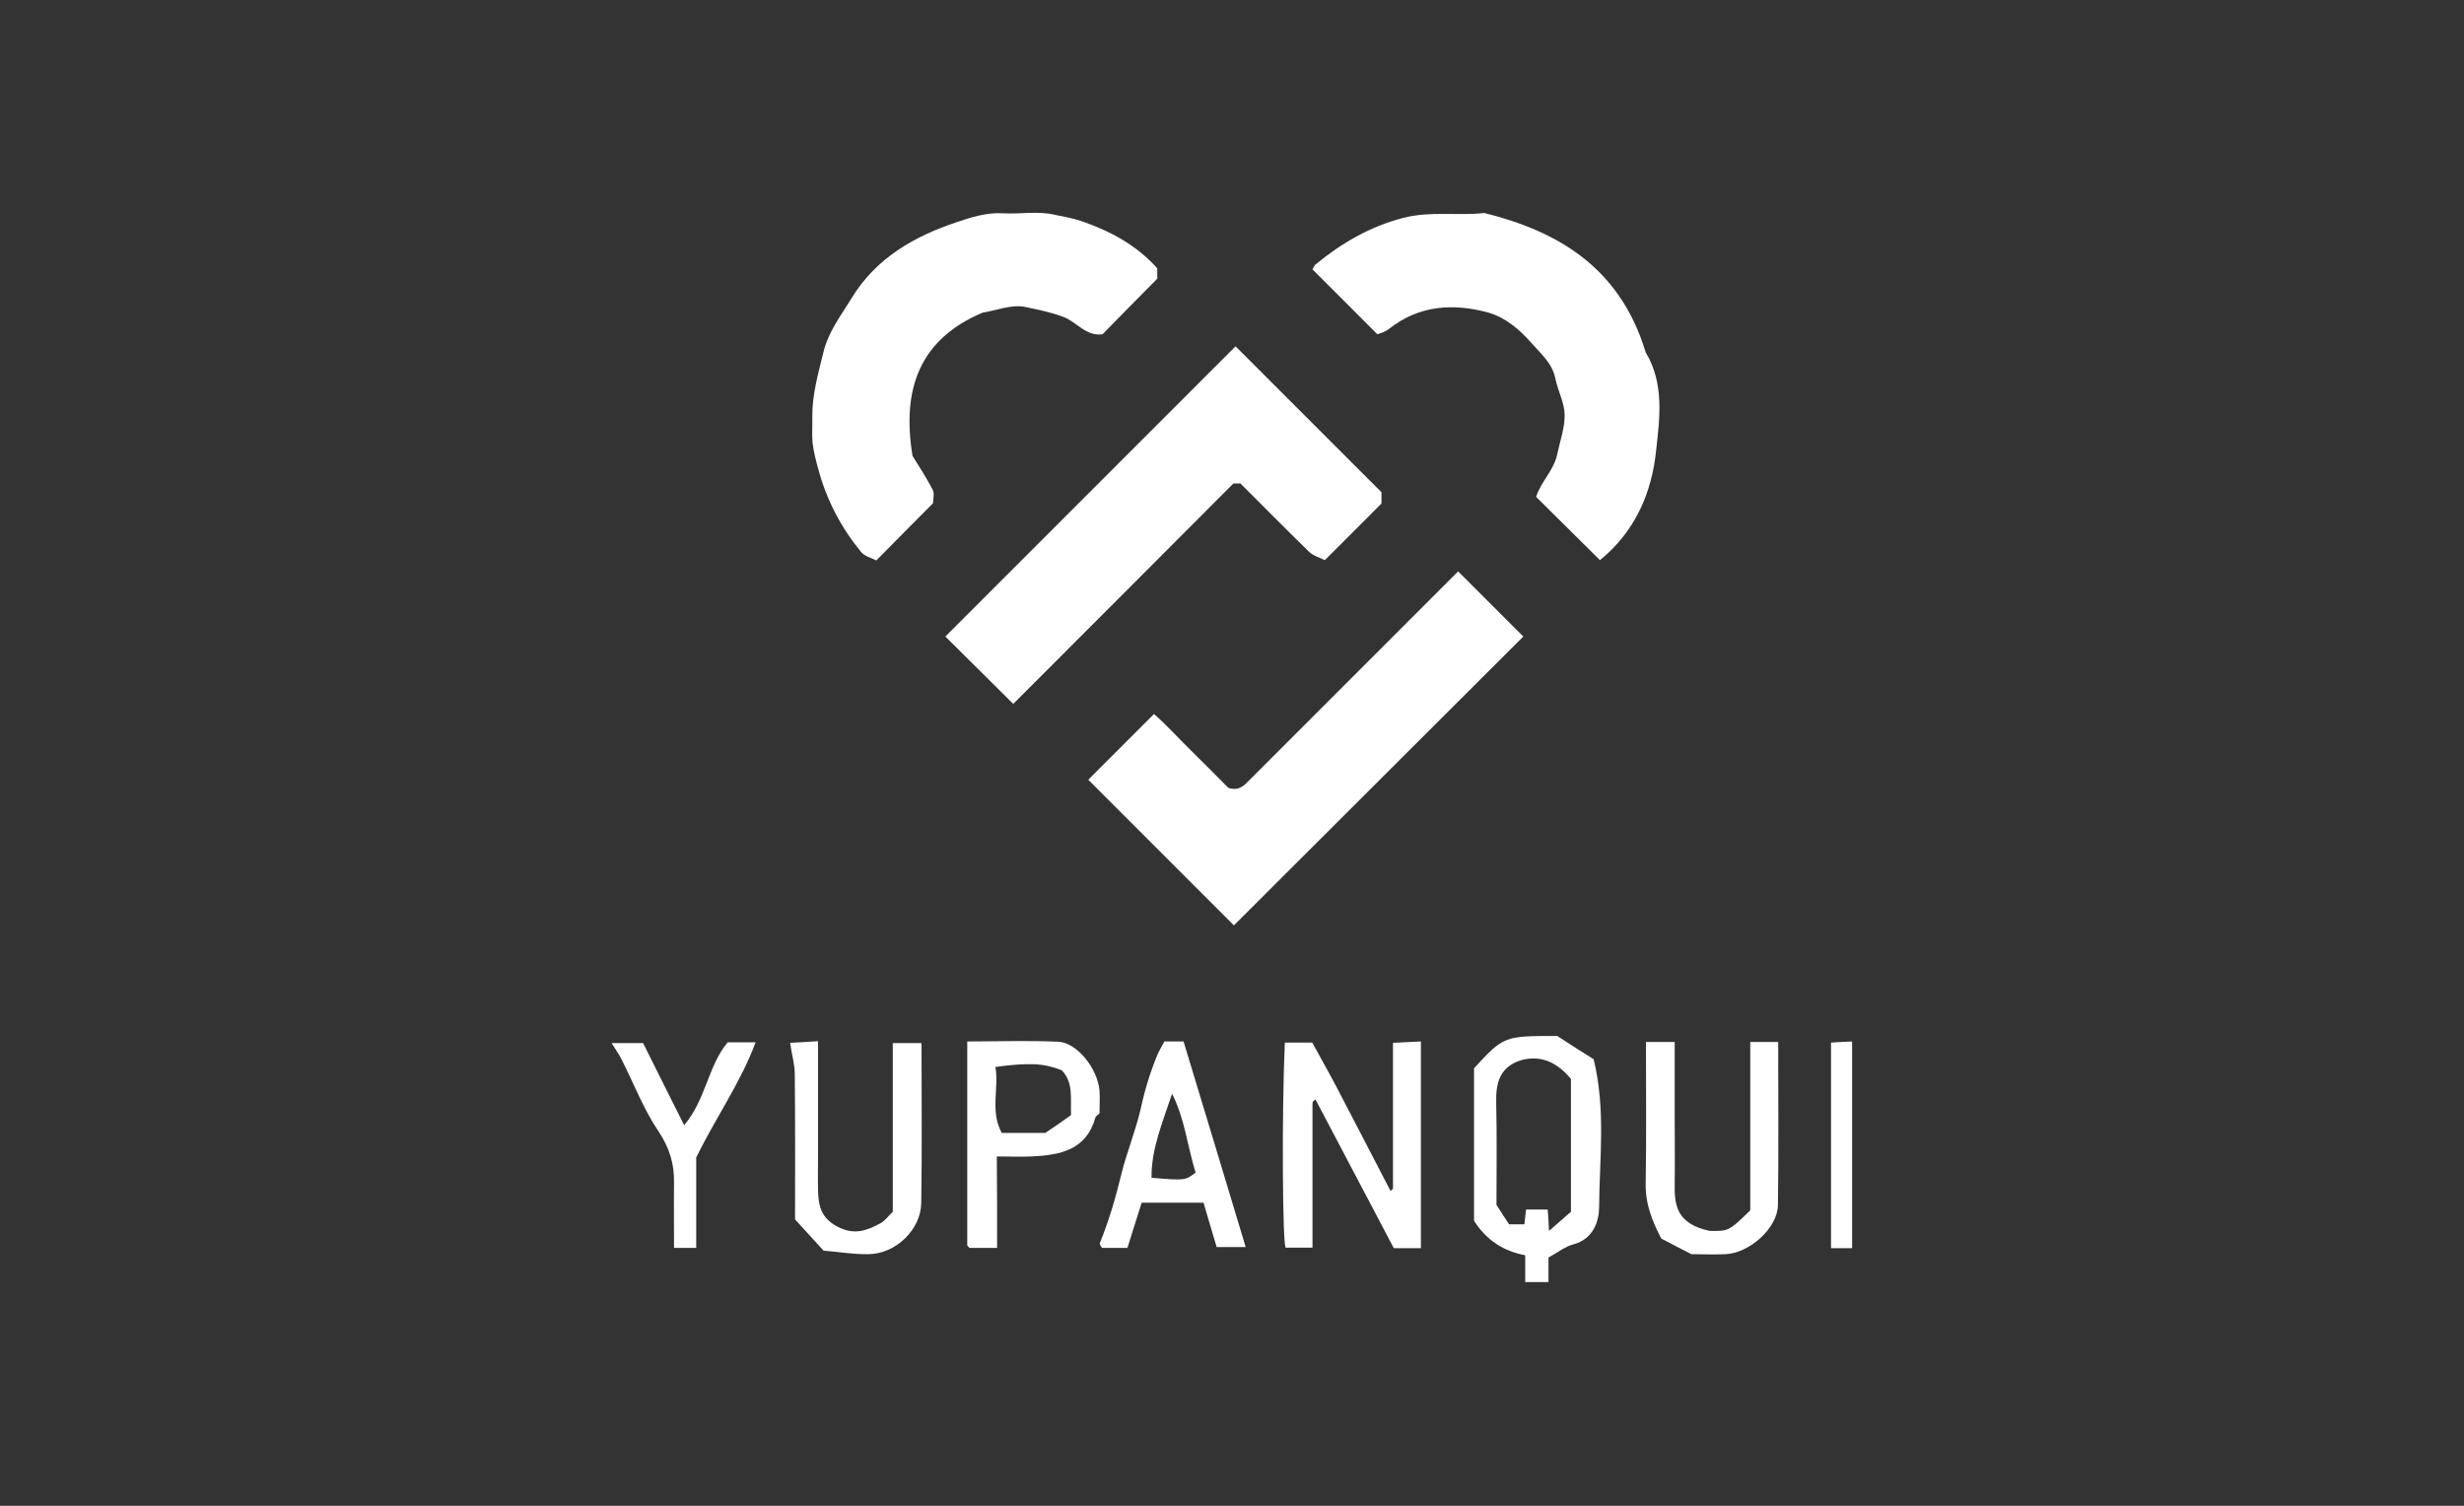
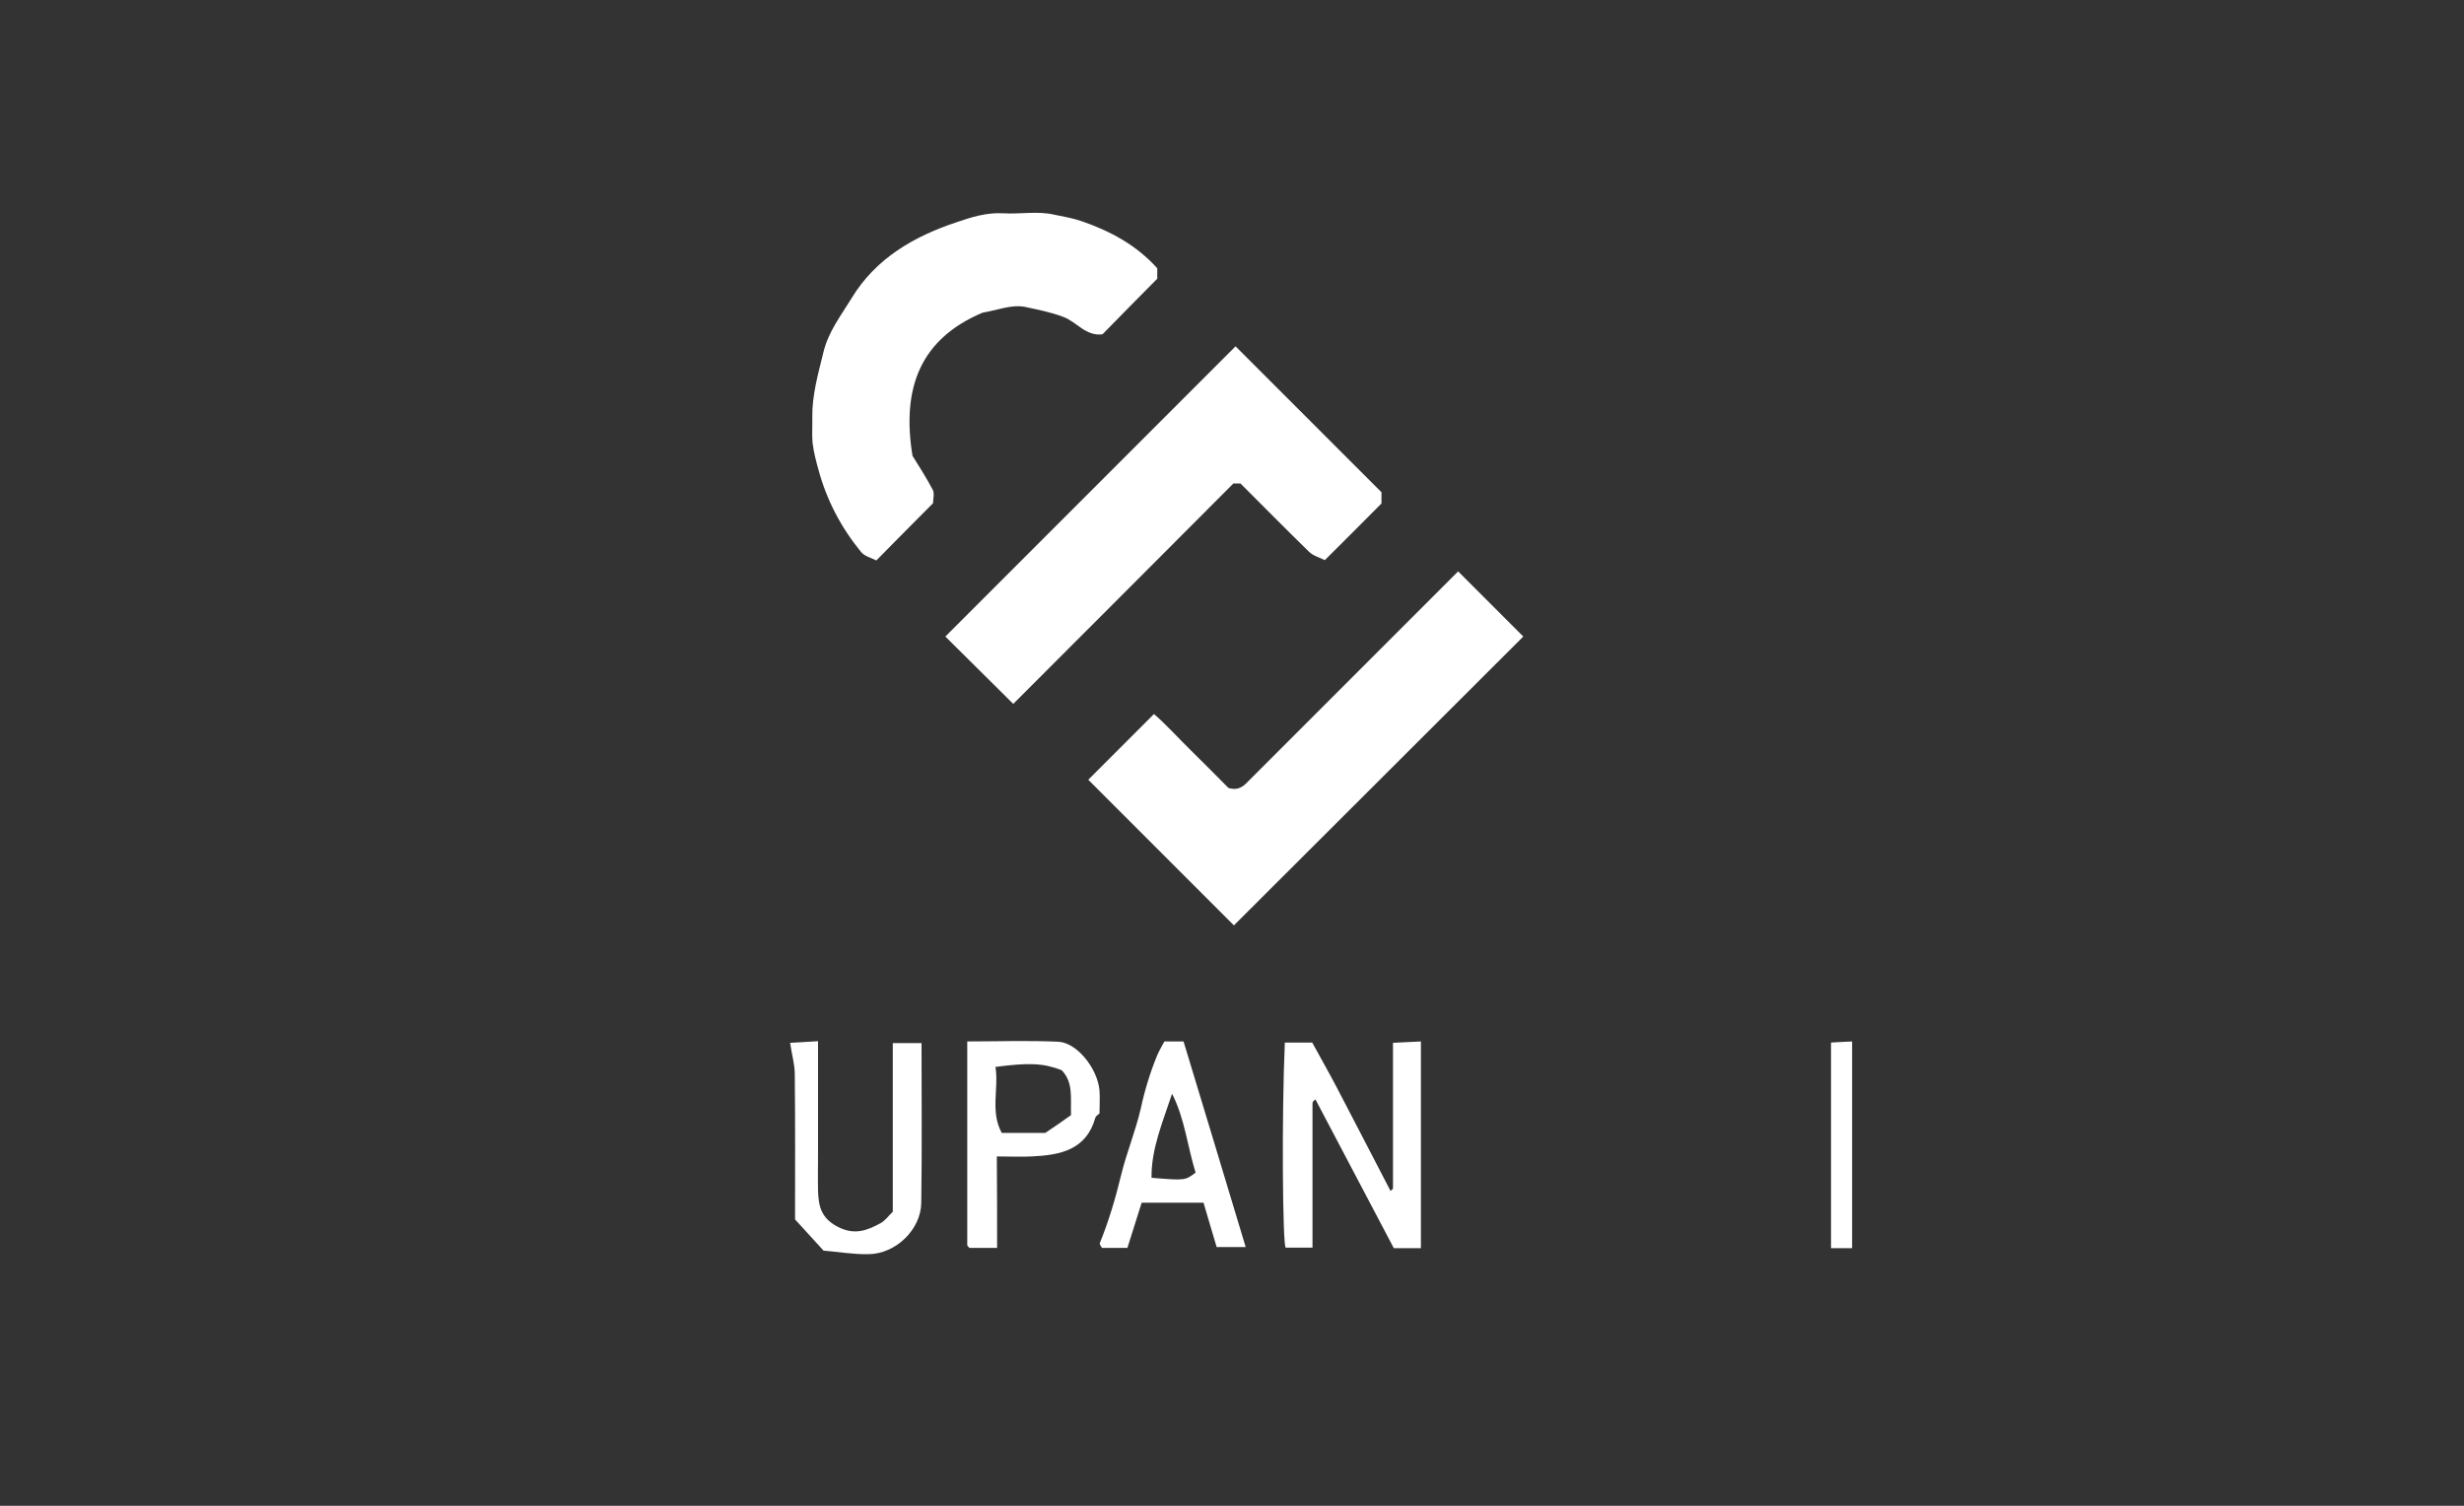
<svg xmlns="http://www.w3.org/2000/svg" id="Layer_2" x="0px" y="0px" viewBox="0 0 900 550" style="enable-background:new 0 0 900 550;" xml:space="preserve">
  <rect x="0" y="0" width="900" height="550" fill="#333333" stroke="none" />
  <style type="text/css"> .st0{fill:#FFFFFF;} </style>
  <g>
    <path class="st0" d="M370.1,257.1c-9.2-9.1-17.1-17-24.8-24.6c35.3-35.3,70.7-70.7,106-106c17.7,17.7,35.5,35.5,53.3,53.3 c0,1.4,0,2.8,0,4.1c-6.7,6.7-13.3,13.4-20.7,20.7c-1.7-0.9-4.1-1.5-5.7-3c-8.5-8.3-16.8-16.7-25.1-25c-1.3,0-2.4,0-2.6,0 C423.5,203.7,396.8,230.4,370.1,257.1z" />
    <path class="st0" d="M397.5,284.8c8.1-8.1,15.7-15.7,24-24c4.2,3.6,8.8,8.7,13.7,13.5c4.7,4.6,9.3,9.3,13.5,13.5 c4.1,1.2,5.8-1,7.8-3c12.6-12.6,25.2-25.2,37.8-37.8c12.9-12.9,25.7-25.7,38.3-38.3c8.1,8.1,16.1,16.1,23.8,23.8 C521.3,267.5,486,302.8,450.7,338C433.1,320.4,415.3,302.6,397.5,284.8z" />
    <path class="st0" d="M422.7,98c0,2.1,0,3.2,0,3.8c-6.8,6.9-13.5,13.6-20,20.3c-6.1,0.8-9.4-4.5-14.2-6.3c-4.6-1.8-9.5-2.7-14.1-3.7 c-4.9-1-10.4,1.3-15.5,2.1c-22.5,9.5-29.7,27.2-25.6,52.3c1.8,2.9,4.8,7.5,7.4,12.4c0.7,1.4,0.1,3.4,0.1,4.9 c-6.8,6.8-13.4,13.5-20.7,20.9c-1.8-0.9-4.3-1.5-5.6-3.1c-7.3-8.9-12.6-19-15.6-30.2c-0.9-3.2-1.7-6.4-2.1-9.6 c-0.3-3.1,0-6.3-0.1-9.4c-0.1-8.1,2.1-15.7,4-23.5c1.8-7.7,6.4-13.5,10.3-19.9c8.9-14.7,22.9-22.7,38.6-27.9 c5.3-1.8,10.7-3.5,16.6-3.2c6.3,0.4,12.8-0.9,18.8,0.5c3.4,0.7,7,1.3,10.4,2.5C405.7,84.5,415.2,89.6,422.7,98z" />
-     <path class="st0" d="M584.4,204.6c-8.2-8.2-15.7-15.5-23.3-23.1c1.7-5.6,6.5-9.7,7.7-15.6c1-4.8,2.8-9.7,2.7-14.5 c-0.1-4.4-2.5-8.7-3.4-13.2c-1.2-5.7-5.4-9.1-8.9-13.1c-4.3-4.9-9.5-9.2-15.5-10.9c-12.7-3.5-25.3-2.8-36.3,5.9 c-1.5,1.2-3.5,1.7-4.3,2c-8.2-8.2-15.8-15.8-23.7-23.7c0.2-0.3,0.5-1.3,1.2-1.9c9.5-7.7,19.6-13.7,31.9-16.9 c10-2.6,19.8-0.7,29.7-1.8c26,6.5,49.4,19.3,58.9,50.9c6.9,11.4,5.1,24.2,3.8,36C603.3,180,597.3,194.1,584.4,204.6z" />
-     <path class="st0" d="M519,455.9c-3.4,0-6.5,0-9.9,0c-9.5-18.1-19.1-36.2-28.6-54.3c-0.2,0.2-0.5,0.3-0.7,0.5 c-0.2,0.2-0.4,0.6-0.4,0.9c0,17.4,0,34.9,0,52.7c-3.3,0-6.4,0-9.8,0c-1.1-1-1.5-47.7-0.3-74.9c3,0,6.1,0,10,0 c2.6,4.8,5.7,10.2,8.6,15.7c6.7,12.8,13.3,25.6,20,38.5c0.5-0.5,0.9-0.7,0.9-0.9c0-17.5,0-35,0-53.2c3.3-0.2,6.5-0.3,10.2-0.5 C519,405.5,519,430.2,519,455.9z" />
-     <path class="st0" d="M557.1,468.3c0-3.4,0-6.5,0-9.8c-7.8-1.5-14-5.3-18.7-12.6c0-17.9,0-36.7,0-55.7 c10.9-11.8,10.9-11.8,30.4-11.8c4.6,3,9.3,6,13.3,8.5c4.5,18.6,2.1,36.3,2,53.9c0,5.2-2.1,11.8-9.4,13.7c-3,0.8-5.7,3-9.1,4.8 c0,2.5,0,5.6,0,9C562.9,468.3,560.5,468.3,557.1,468.3z M565.8,449.6c3.9-3.4,6.1-5.3,8-7c0-16.6,0-32.7,0-48.5 c-4.8-5.8-10.5-8.7-17.7-7c-8.2,2.3-9.8,8.3-9.6,15.7c0.3,12.5,0.1,25.1,0.1,37.3c1.8,2.8,3.4,5.3,4.6,7.1c2.4,0,4,0,5.6,0 c0.2-2.1,0.4-3.7,0.6-5.4c2.8,0,5.4,0,7.9,0C565.5,443.9,565.6,445.6,565.8,449.6z" />
-     <path class="st0" d="M639.3,442.1c0-20.2,0-40.7,0-61.5c3.4,0,6.4,0,10.2,0c0,19.9,0.2,39.8-0.1,59.6c-0.1,8.4-10.5,17.6-19.2,17.9 c-4.2,0.2-8.4,0-12.4,0c-3.6-1.9-7.1-3.6-11-5.7c-3.2-6.1-5.9-12.7-5.7-20.3c0.3-17.1,0.1-34.1,0.1-51.5c3.5,0,6.6,0,10.5,0 c0,8.9,0,17.8,0,26.8c0,8.4,0.1,16.8,0,25.2c-0.1,7.5,0.6,14.4,12.8,17C631.4,449.7,631.5,449.7,639.3,442.1z" />
+     <path class="st0" d="M519,455.9c-3.4,0-6.5,0-9.9,0c-9.5-18.1-19.1-36.2-28.6-54.3c-0.2,0.2-0.5,0.3-0.7,0.5 c-0.2,0.2-0.4,0.6-0.4,0.9c0,17.4,0,34.9,0,52.7c-3.3,0-6.4,0-9.8,0c-1.1-1-1.5-47.7-0.3-74.9c3,0,6.1,0,10,0 c2.6,4.8,5.7,10.2,8.6,15.7c6.7,12.8,13.3,25.6,20,38.5c0.5-0.5,0.9-0.7,0.9-0.9c0-17.5,0-35,0-53.2c3.3-0.2,6.5-0.3,10.2-0.5 z" />
    <path class="st0" d="M326.1,442.6c0-20.5,0-40.8,0-61.6c3.3,0,6.5,0,10.5,0c0,19.3,0.2,38.8-0.1,58.3c-0.1,9.8-9.3,18.7-19.3,18.8 c-5.7,0.1-11.3-0.9-16.4-1.3c-3.6-3.9-6.7-7.3-10.4-11.4c0-16.8,0.1-34.9-0.1-53.1c0-3.6-1.1-7.1-1.7-11.4 c2.9-0.2,6.2-0.3,10.2-0.6c0,13.6,0,26.8,0,40c0,4.9-0.1,9.8,0,14.7c0.2,5.4,1,9.8,7,13c6.2,3.3,10.8,1.5,15.8-1.2 C323.4,445.8,324.7,443.9,326.1,442.6z" />
    <path class="st0" d="M364.2,455.8c-4.1,0-7.2,0-10.1,0c-0.4-0.5-0.8-0.7-0.8-1c0-24.5,0-48.9,0-74.4c11.1,0,22.2-0.4,33.2,0.1 c6.9,0.3,14.4,9.8,15.1,17.8c0.2,2.8,0,5.6,0,8.4c-0.5,0.5-1.3,0.9-1.5,1.5c-3.3,11.9-12.9,13.7-23.2,14.2c-4.1,0.2-8.3,0-12.8,0 C364.2,433.5,364.2,444.2,364.2,455.8z M391.2,407.3c-0.2-6.4,0.9-11.9-3.4-16.4c-6.8-2.6-11.8-2.8-24.2-1.2 c1.3,7.9-2,16.3,2.3,24.1c5.8,0,10.9,0,15.9,0C385,411.7,388,409.6,391.2,407.3z" />
    <path class="st0" d="M425.3,380.4c2.6,0,4.7,0,7,0c7.5,24.7,15,49.5,22.7,75.1c-4.1,0-7.3,0-10.6,0c-1.6-5.4-3.3-11-4.8-16.2 c-8,0-15,0-22.6,0c-1.7,5.3-3.4,10.8-5.2,16.5c-3.2,0-6.2,0-9.3,0c-0.3-0.5-0.9-1.3-0.8-1.7c3.3-8.1,5.8-16.6,7.8-24.9 c2-8.2,5.3-16.1,7.2-24.4c1.4-6.5,3.4-13.1,6-19.4C423.5,383.6,424.5,381.9,425.3,380.4z M428.1,399.5c-3.4,10.4-7.6,20-7.5,30.7 c12.3,1,12.3,1,16.1-1.9C433.7,418.6,432.7,408.4,428.1,399.5z" />
-     <path class="st0" d="M265.8,380.7c3.2,0,6.2,0,10.2,0c-5.5,14.8-14.4,27.2-21.7,42.1c0,9.9,0,21.4,0,33c-2.7,0-5,0-8.1,0 c0-8-0.1-16,0-23.9c0.1-6.9-1.7-12.7-5.7-18.7c-5.4-8-8.9-17.2-13.3-25.9c-1-2.1-2.4-4-3.8-6.3c3.6,0,7.5,0,11.5,0 c4.7,9.5,9.6,19.2,15,30C257.9,401.5,258.6,389.3,265.8,380.7z" />
    <path class="st0" d="M676.5,455.9c-2.7,0-5,0-7.7,0c0-24.9,0-49.6,0-75.1c2.2-0.1,4.7-0.3,7.7-0.4 C676.5,405.5,676.5,430.2,676.5,455.9z" />
  </g>
</svg>